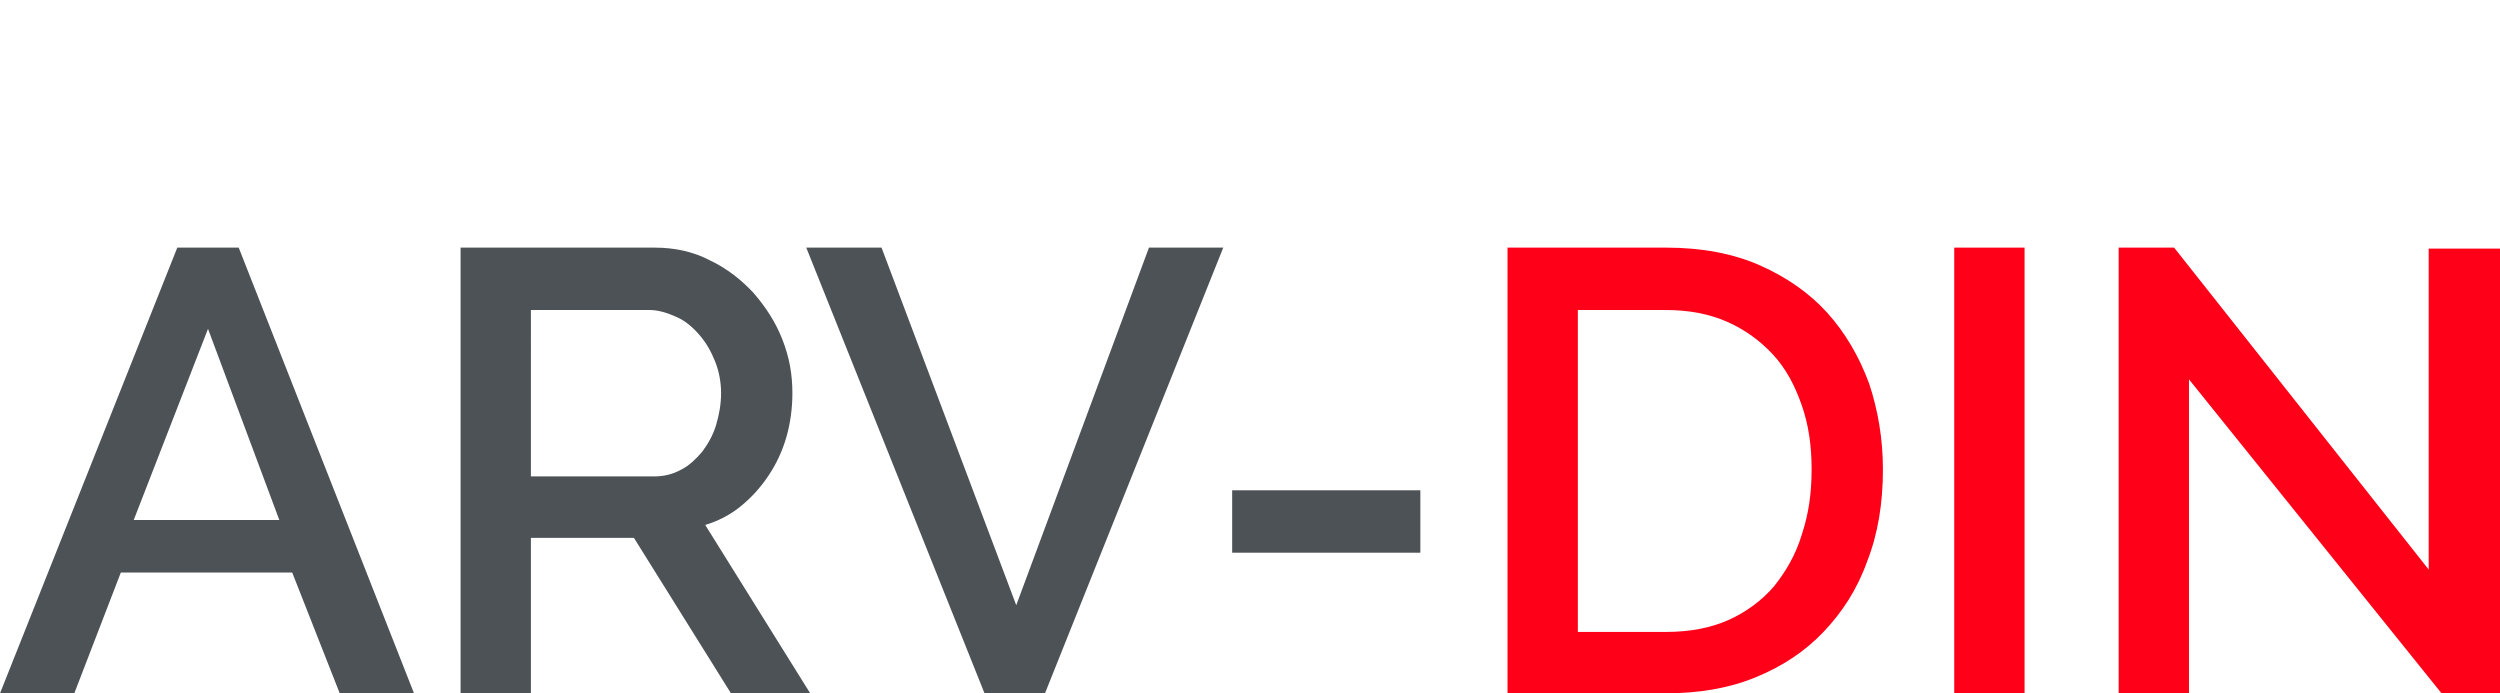
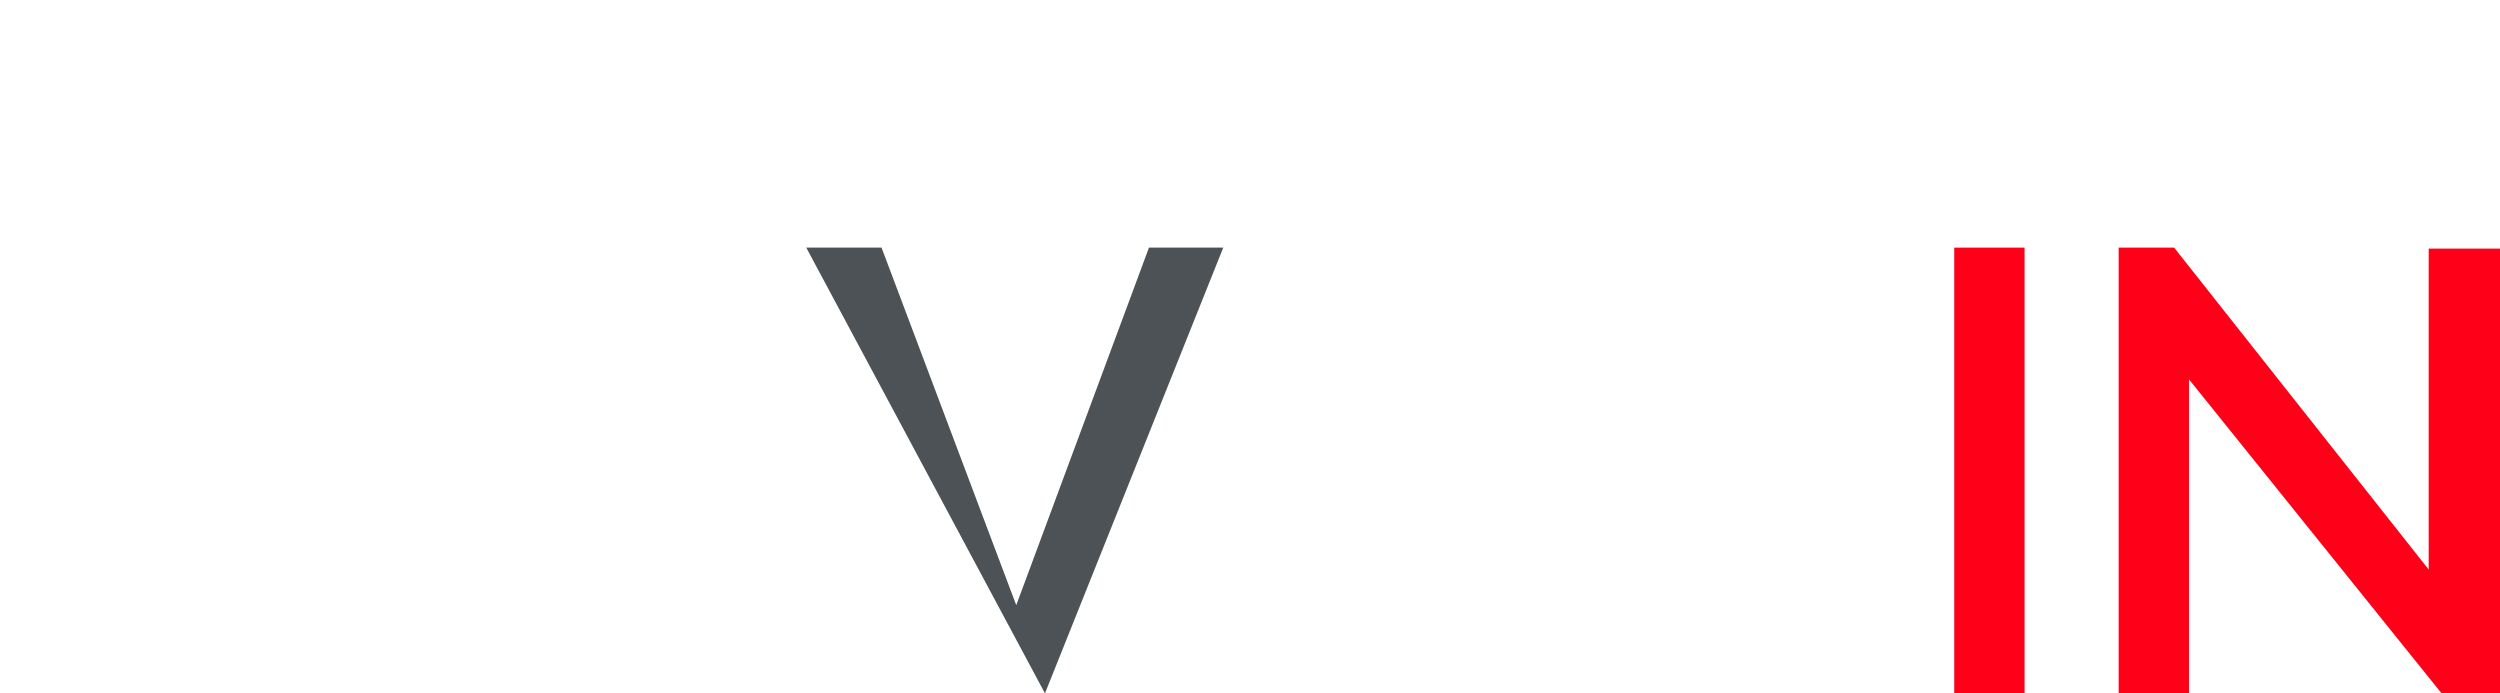
<svg xmlns="http://www.w3.org/2000/svg" version="1.1" id="Слой_1" x="0px" y="0px" viewBox="0 0 252.4 70" style="enable-background:new 0 0 252.4 70;" xml:space="preserve">
  <style type="text/css">
	.st0{fill:none;stroke:#43525A;stroke-width:0.75;stroke-linecap:round;stroke-linejoin:round;stroke-miterlimit:10;}
	.st1{fill:none;stroke:#3C3C3B;stroke-width:0.444;stroke-linecap:round;stroke-linejoin:round;stroke-miterlimit:22.926;}
	.st2{fill:#4C5256;}
	.st3{fill:#FF0019;}
	.st4{fill:none;stroke:#404041;stroke-width:0.75;stroke-miterlimit:22.926;}
	.st5{clip-path:url(#SVGID_00000068660106541921793840000014797276087443270335_);}
	.st6{enable-background:new    ;}
	.st7{fill:#FFFFFF;}
	.st8{clip-path:url(#SVGID_00000000186782764873188100000009966362476303345046_);}
	.st9{clip-path:url(#SVGID_00000107587955177492777290000007743283380046445696_);}
	.st10{fill:none;}
</style>
  <rect x="-0.1" y="-0.1" class="st10" width="252.5" height="70" />
  <g>
-     <path class="st2" d="M17.9,25h6.2l17.7,45h-7.5l-4.8-12.2H12.2L7.5,70H0L17.9,25z M28.2,52.5L21,33.2l-7.5,19.3H28.2z" />
-     <path class="st2" d="M46.5,70V25h19.6c2,0,3.9,0.4,5.6,1.3c1.7,0.8,3.2,2,4.4,3.3c1.2,1.4,2.2,2.9,2.9,4.7c0.7,1.8,1,3.5,1,5.4   c0,1.5-0.2,3-0.6,4.4c-0.4,1.4-1,2.7-1.8,3.9c-0.8,1.2-1.7,2.2-2.8,3.1c-1.1,0.9-2.3,1.5-3.6,1.9L81.8,70h-8L64,54.3H53.6V70H46.5z    M53.6,48.1H66c1,0,1.9-0.2,2.8-0.7c0.8-0.4,1.5-1.1,2.1-1.8c0.6-0.8,1.1-1.7,1.4-2.7c0.3-1,0.5-2.1,0.5-3.2c0-1.1-0.2-2.2-0.6-3.2   c-0.4-1-0.9-1.9-1.6-2.7c-0.7-0.8-1.4-1.4-2.3-1.8c-0.9-0.4-1.8-0.7-2.7-0.7h-12V48.1z" />
-     <path class="st2" d="M89,25l13.6,36.1L116,25h7.5l-18,45h-6.1L81.4,25H89z" />
-     <path class="st2" d="M124.4,55.8v-6.3h19v6.3H124.4z" />
-     <path class="st3" d="M152.2,70V25h16c3.6,0,6.8,0.6,9.5,1.8c2.7,1.2,5,2.8,6.8,4.8c1.8,2,3.2,4.4,4.2,7.1c0.9,2.7,1.4,5.6,1.4,8.7   c0,3.4-0.5,6.5-1.6,9.3c-1,2.8-2.5,5.1-4.4,7.1c-1.9,2-4.2,3.5-6.9,4.6c-2.7,1.1-5.7,1.6-9.1,1.6H152.2z M182.9,47.4   c0-2.4-0.3-4.5-1-6.5c-0.7-2-1.6-3.7-2.9-5.1c-1.3-1.4-2.8-2.5-4.6-3.3c-1.8-0.8-3.9-1.2-6.2-1.2h-8.9v32.5h8.9   c2.4,0,4.5-0.4,6.3-1.2c1.8-0.8,3.4-2,4.6-3.4c1.2-1.5,2.2-3.2,2.8-5.2C182.6,51.9,182.9,49.8,182.9,47.4z" />
+     <path class="st2" d="M89,25l13.6,36.1L116,25h7.5l-18,45L81.4,25H89z" />
    <path class="st3" d="M197.3,70V25h7.1v45H197.3z" />
    <path class="st3" d="M221,38.3V70h-7.1V25h5.6l25.7,32.5V25.1h7.2V70h-5.9L221,38.3z" />
  </g>
</svg>